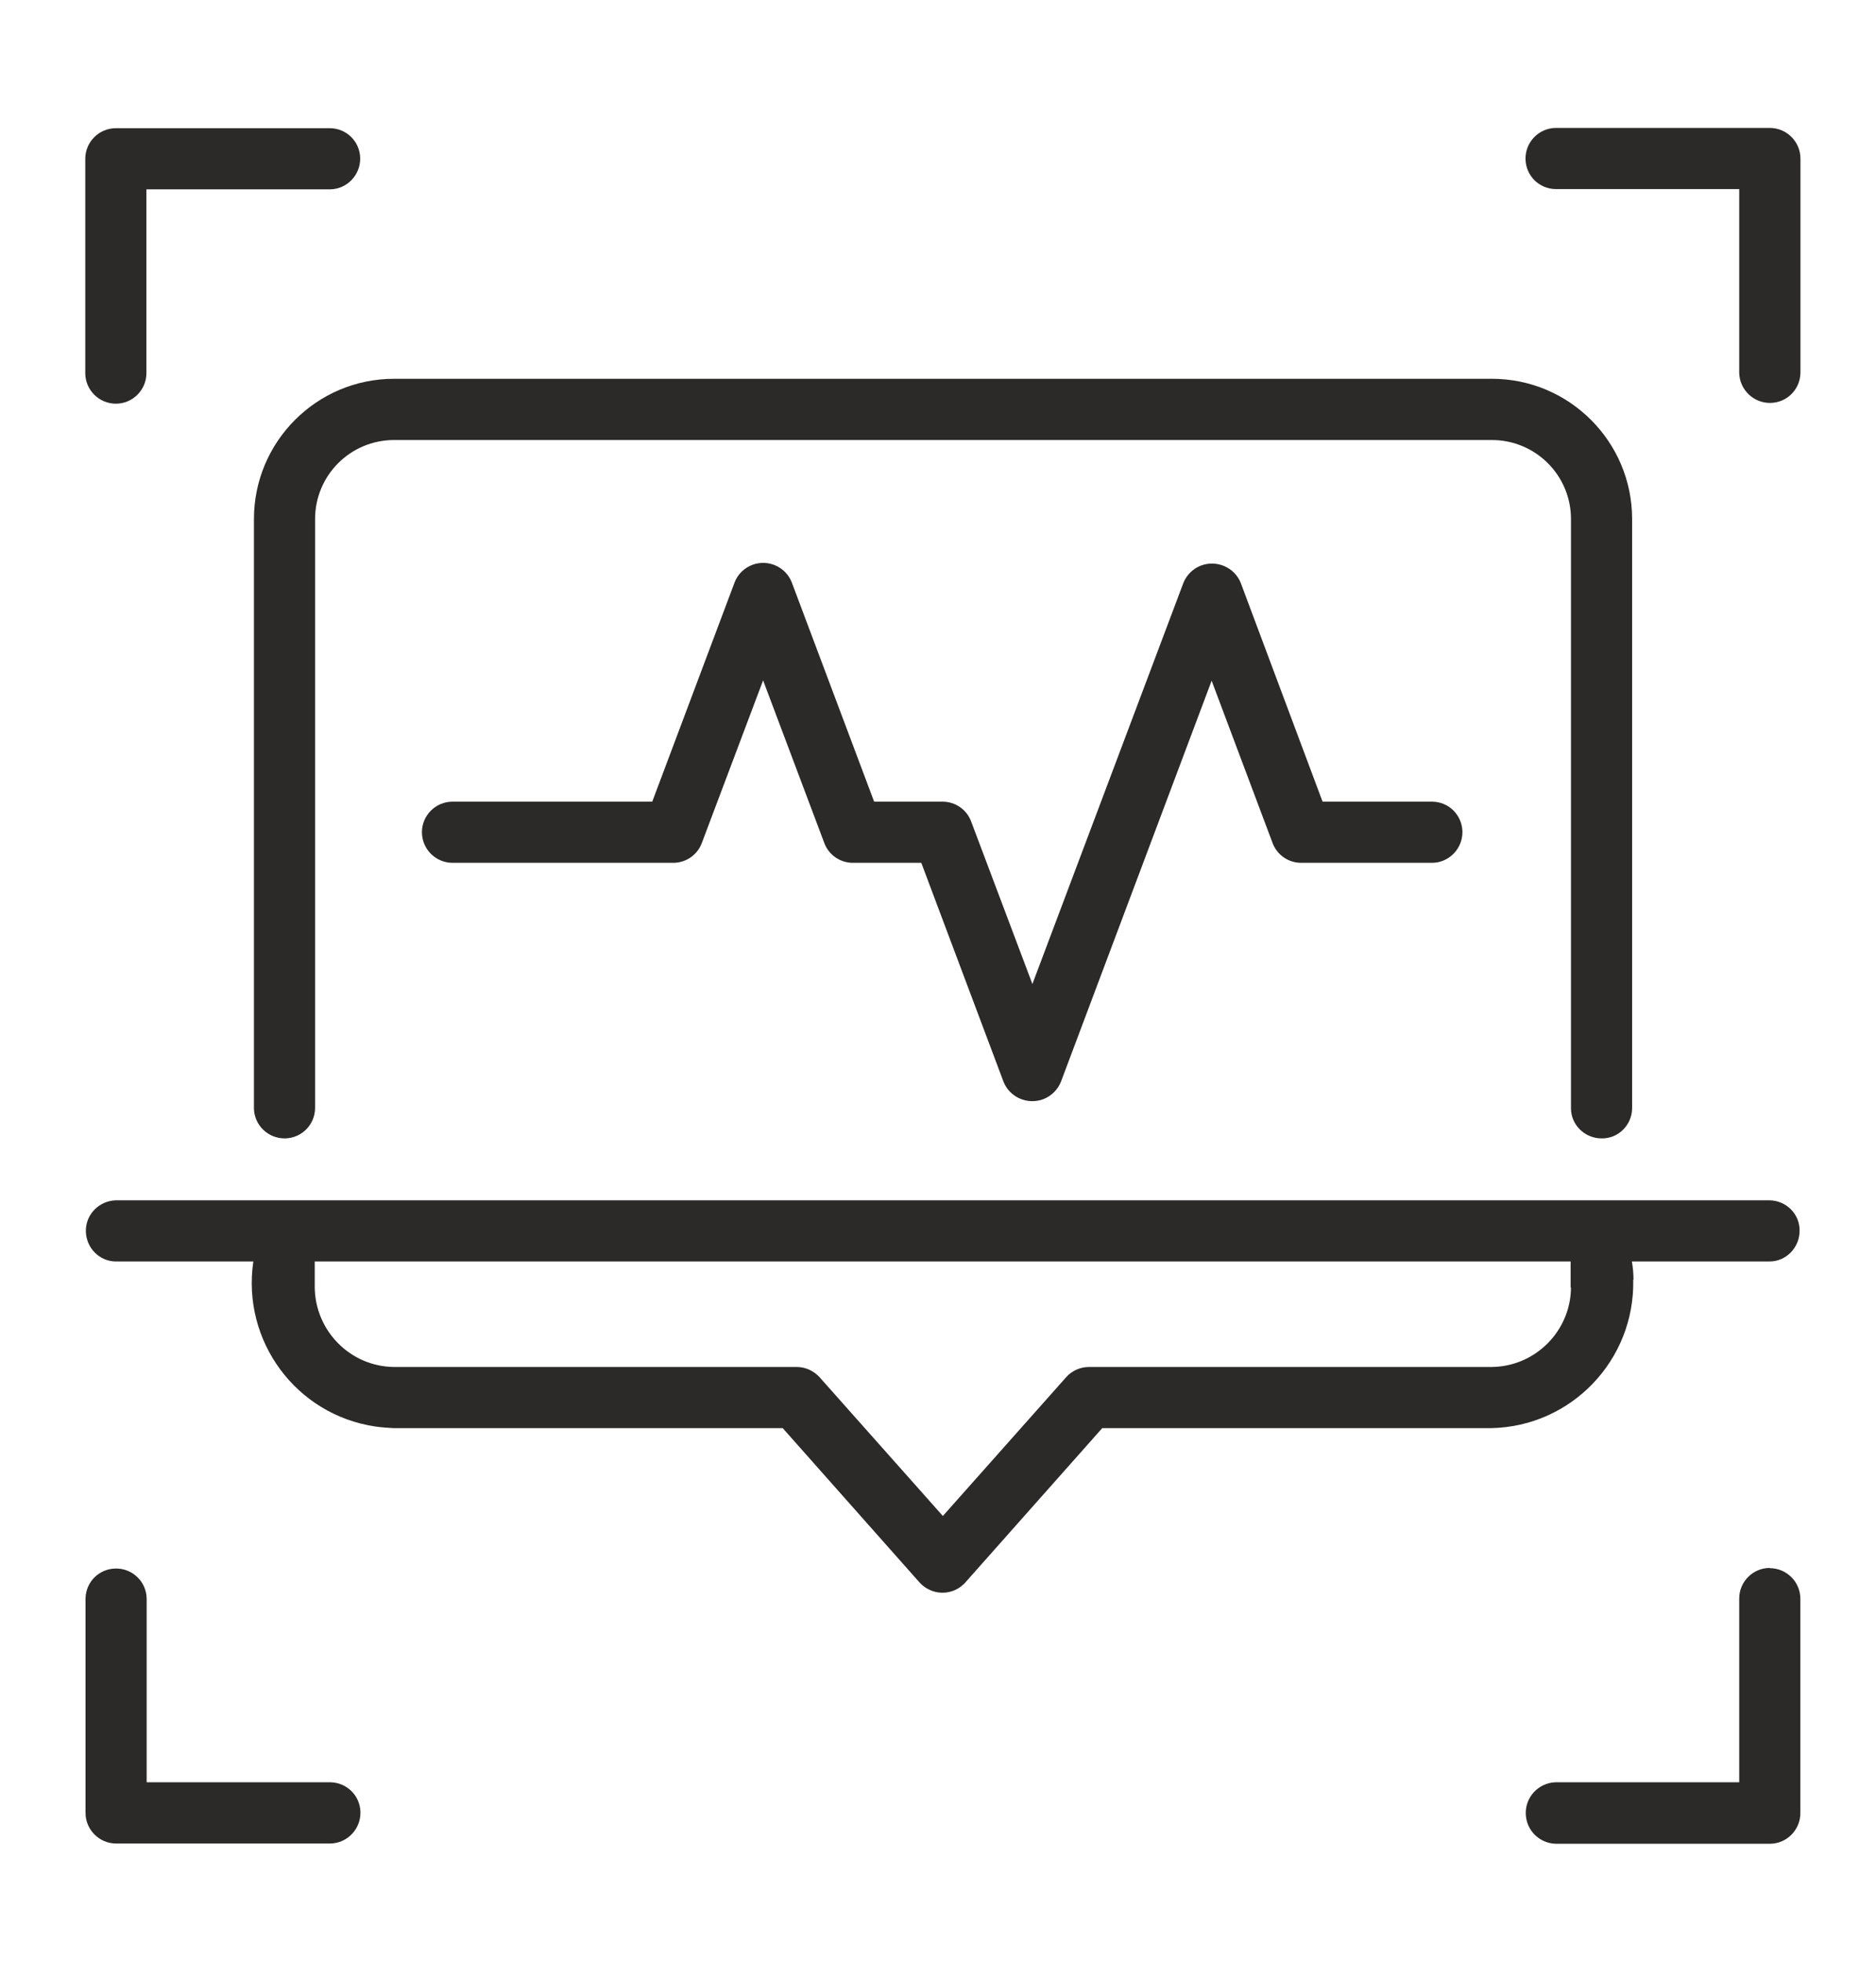
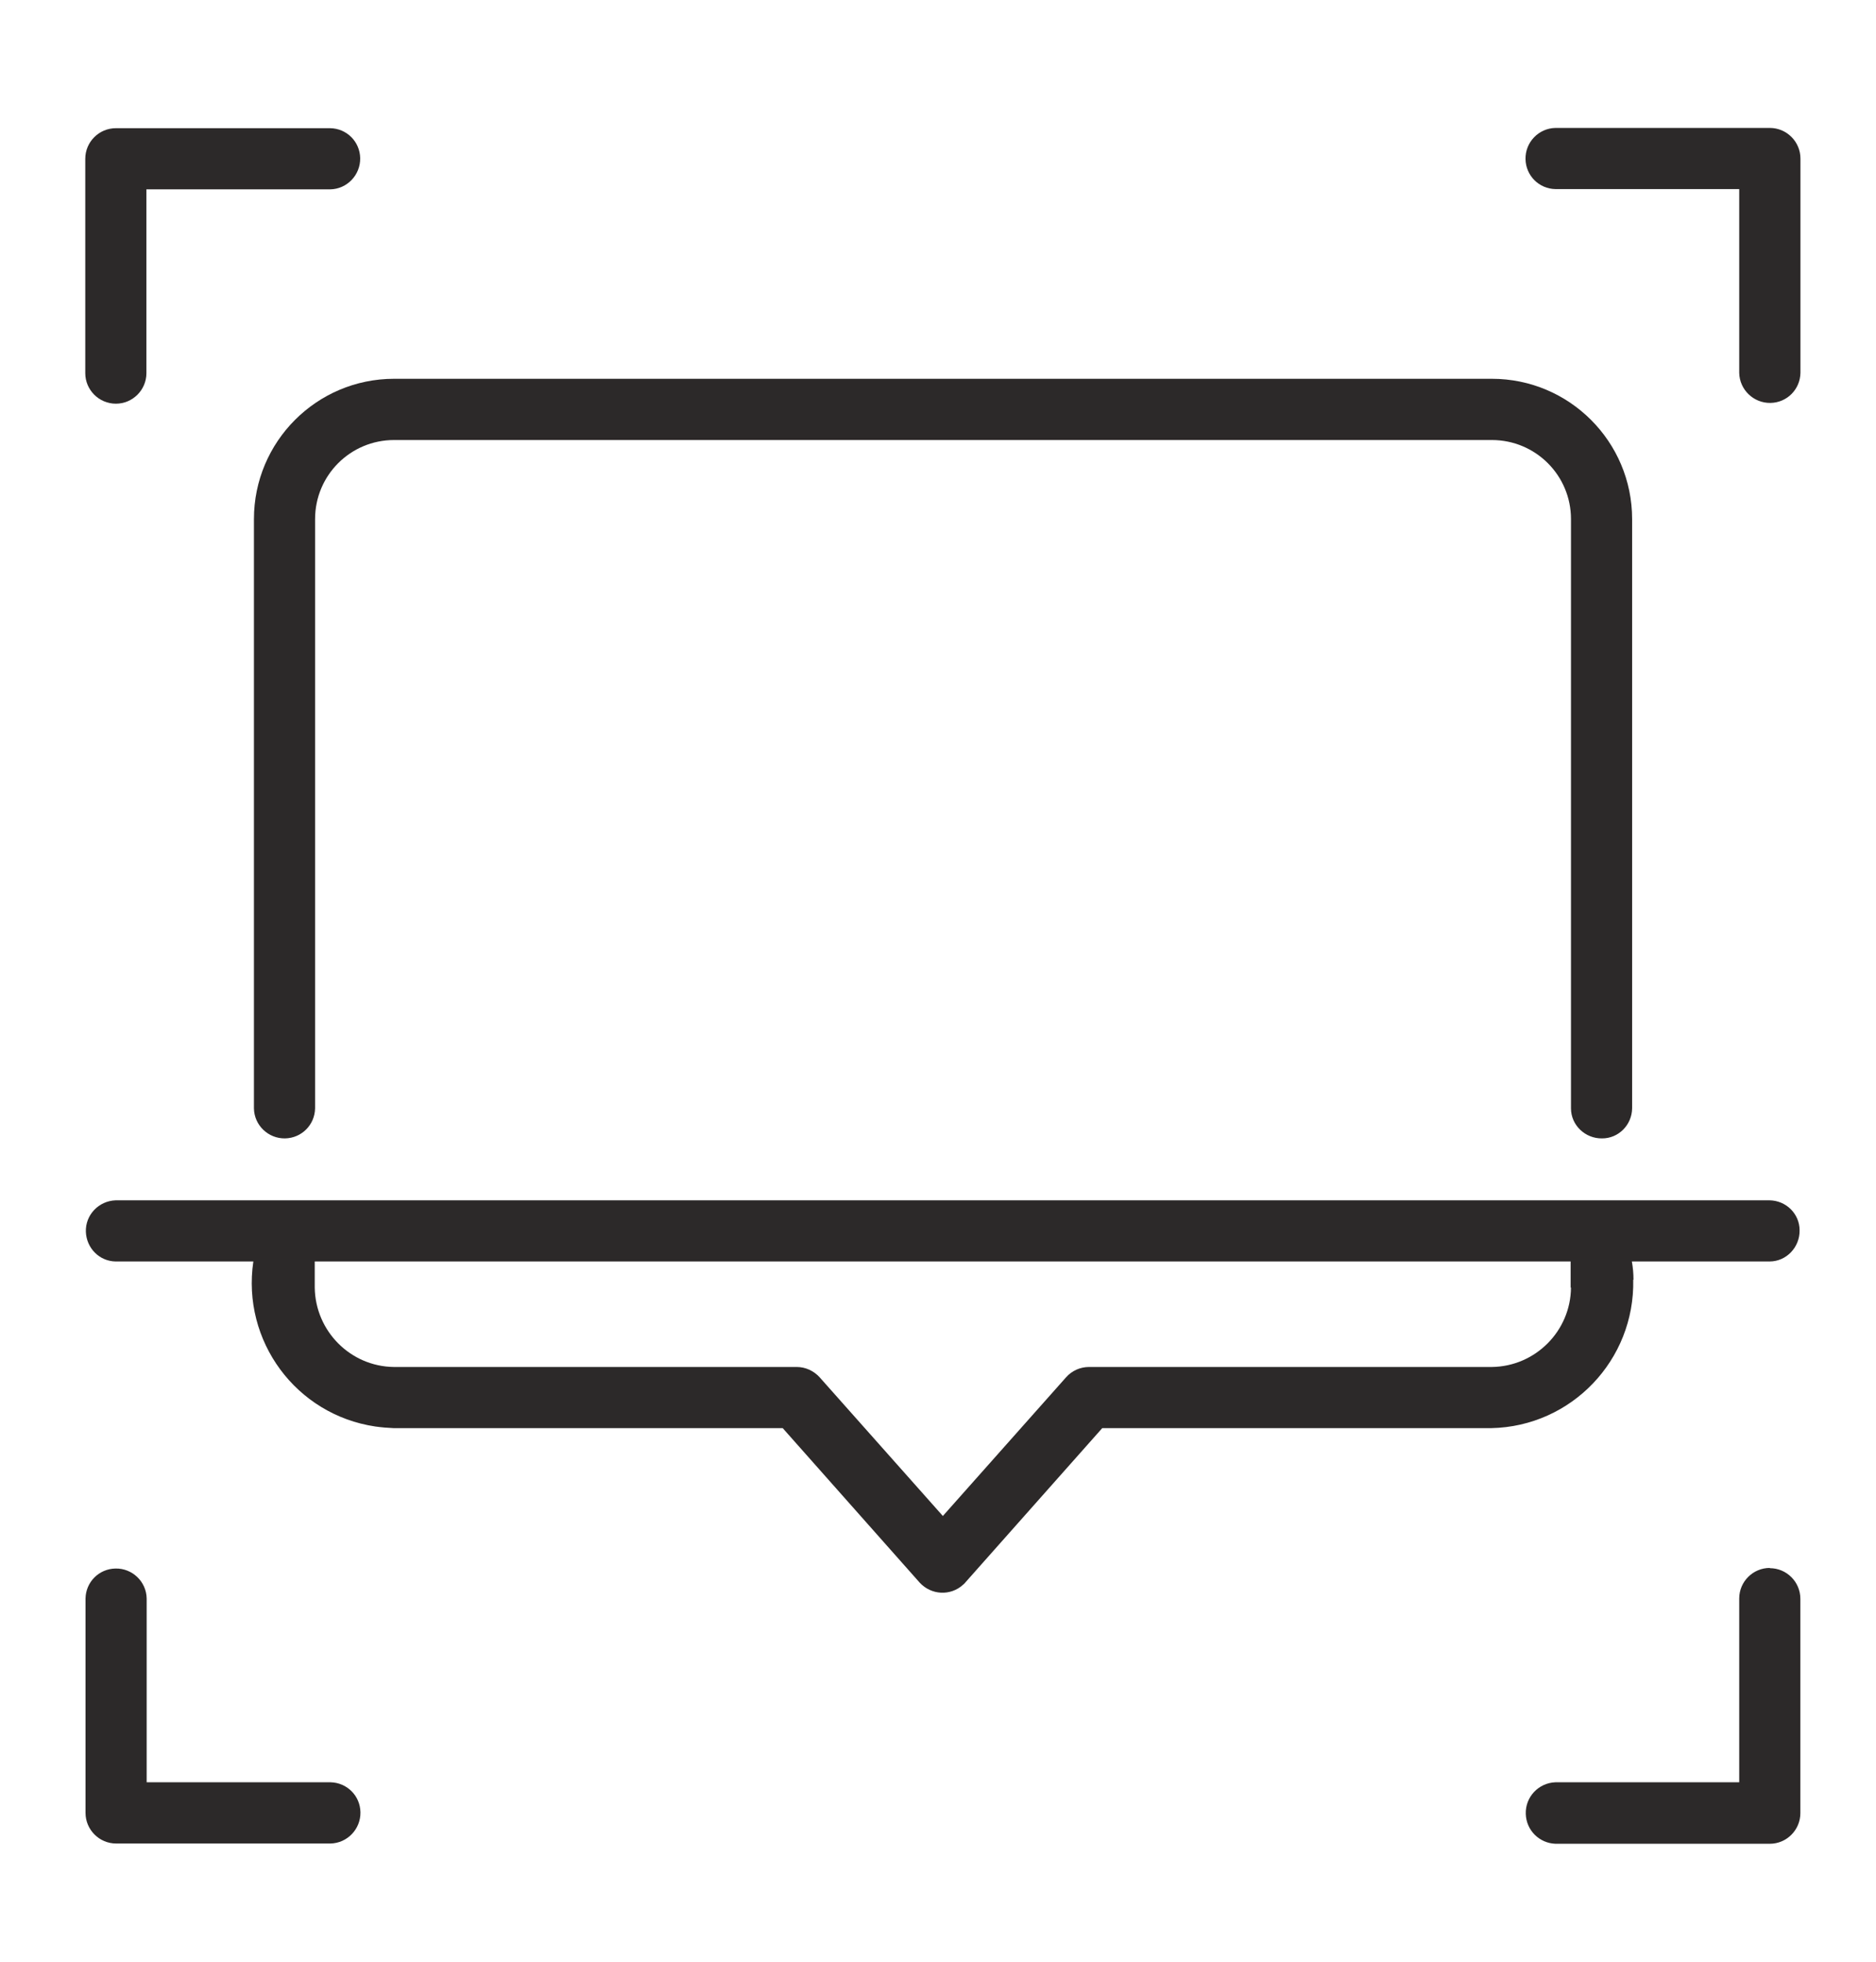
<svg xmlns="http://www.w3.org/2000/svg" width="22" height="23" viewBox="0 0 22 23" fill="none">
  <path d="M2.978 6.086V12.995C2.981 13.192 3.145 13.35 3.343 13.347C3.537 13.343 3.691 13.189 3.695 12.995V6.086C3.695 5.573 4.109 5.159 4.622 5.159H17.495C18.008 5.159 18.423 5.573 18.423 6.086V12.995C18.423 13.192 18.59 13.35 18.788 13.347C18.982 13.347 19.137 13.189 19.14 12.995V6.086C19.14 5.178 18.403 4.441 17.495 4.441H4.622C3.714 4.441 2.978 5.178 2.978 6.086Z" fill="#2C2929" />
  <path d="M3.875 20.896H1.72V18.742C1.717 18.544 1.552 18.386 1.355 18.39C1.161 18.393 1.006 18.548 1.003 18.742V21.255C1.003 21.452 1.164 21.614 1.362 21.614H3.875C4.072 21.61 4.23 21.446 4.227 21.248C4.224 21.054 4.069 20.9 3.875 20.896Z" fill="#2C2929" />
  <path d="M20.755 18.383C20.557 18.383 20.396 18.544 20.396 18.741V20.896H18.241C18.044 20.903 17.886 21.067 17.893 21.268C17.899 21.459 18.051 21.61 18.241 21.617H20.755C20.952 21.617 21.113 21.455 21.113 21.258V18.745C21.113 18.547 20.952 18.386 20.755 18.386V18.383Z" fill="#2C2929" />
  <path d="M20.755 1.5H18.242C18.044 1.503 17.886 1.668 17.89 1.865C17.893 2.059 18.048 2.214 18.242 2.217H20.396V4.372C20.4 4.569 20.564 4.727 20.762 4.724C20.956 4.721 21.11 4.566 21.114 4.372V1.859C21.114 1.661 20.952 1.5 20.755 1.5Z" fill="#2C2929" />
  <path d="M1.359 4.733C1.556 4.733 1.717 4.572 1.717 4.375V2.22H3.872C4.069 2.217 4.227 2.052 4.224 1.855C4.221 1.661 4.066 1.506 3.872 1.503H1.359C1.161 1.503 1 1.664 1 1.862V4.375C1 4.572 1.161 4.733 1.359 4.733Z" fill="#2C2929" />
-   <path d="M15.511 9.402L14.551 6.836C14.479 6.652 14.268 6.56 14.081 6.632C13.988 6.668 13.913 6.744 13.877 6.836L12.107 11.537L11.389 9.632C11.337 9.491 11.202 9.399 11.054 9.399H10.251L9.287 6.833C9.218 6.648 9.011 6.553 8.824 6.622C8.728 6.658 8.649 6.734 8.613 6.833L7.649 9.399H5.307C5.109 9.399 4.948 9.56 4.948 9.757C4.948 9.955 5.109 10.116 5.307 10.116H7.896C8.044 10.116 8.179 10.024 8.231 9.882L8.949 7.977L9.666 9.882C9.718 10.024 9.853 10.116 10.001 10.116H10.804L11.768 12.682C11.84 12.866 12.051 12.958 12.238 12.886C12.33 12.85 12.406 12.774 12.442 12.682L14.209 7.981L14.923 9.882C14.975 10.024 15.11 10.116 15.258 10.116H16.798C16.995 10.113 17.153 9.948 17.15 9.751C17.146 9.557 16.992 9.402 16.798 9.399H15.505L15.511 9.402Z" fill="#2C2929" />
  <path d="M19.156 15.004C19.156 14.932 19.15 14.863 19.137 14.79H20.752C20.949 14.79 21.107 14.623 21.104 14.425C21.104 14.231 20.946 14.076 20.752 14.073H1.356C1.158 14.08 1 14.244 1.007 14.442C1.014 14.633 1.165 14.787 1.356 14.79H2.971C2.833 15.721 3.471 16.587 4.402 16.725C4.474 16.735 4.543 16.741 4.616 16.744H9.179L10.784 18.554C10.919 18.702 11.146 18.715 11.294 18.58C11.304 18.57 11.314 18.564 11.32 18.554L12.926 16.744H17.488C18.429 16.725 19.173 15.945 19.153 15.004H19.156ZM18.423 15.096C18.419 15.606 18.005 16.021 17.495 16.027H12.771C12.669 16.027 12.57 16.07 12.501 16.149L11.057 17.774L9.613 16.149C9.544 16.073 9.448 16.027 9.343 16.027H4.619C4.109 16.021 3.698 15.606 3.691 15.096V14.79H18.419V15.096H18.423Z" fill="#2C2929" />
</svg>